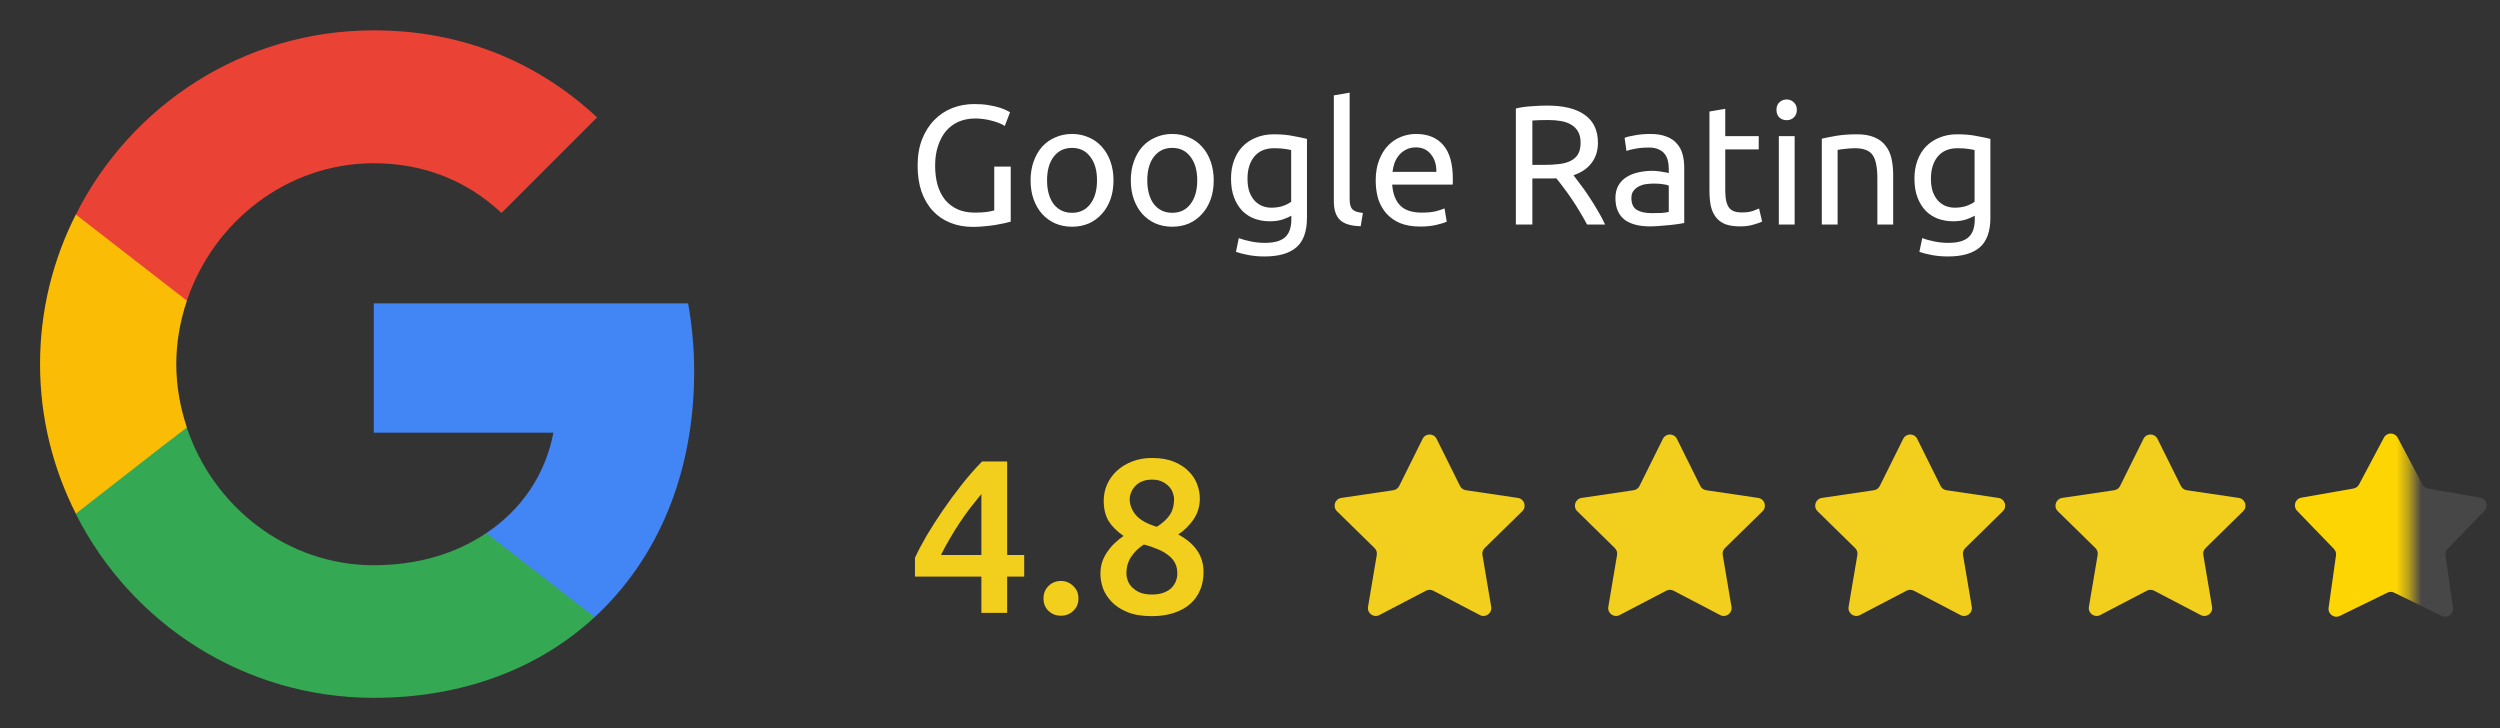
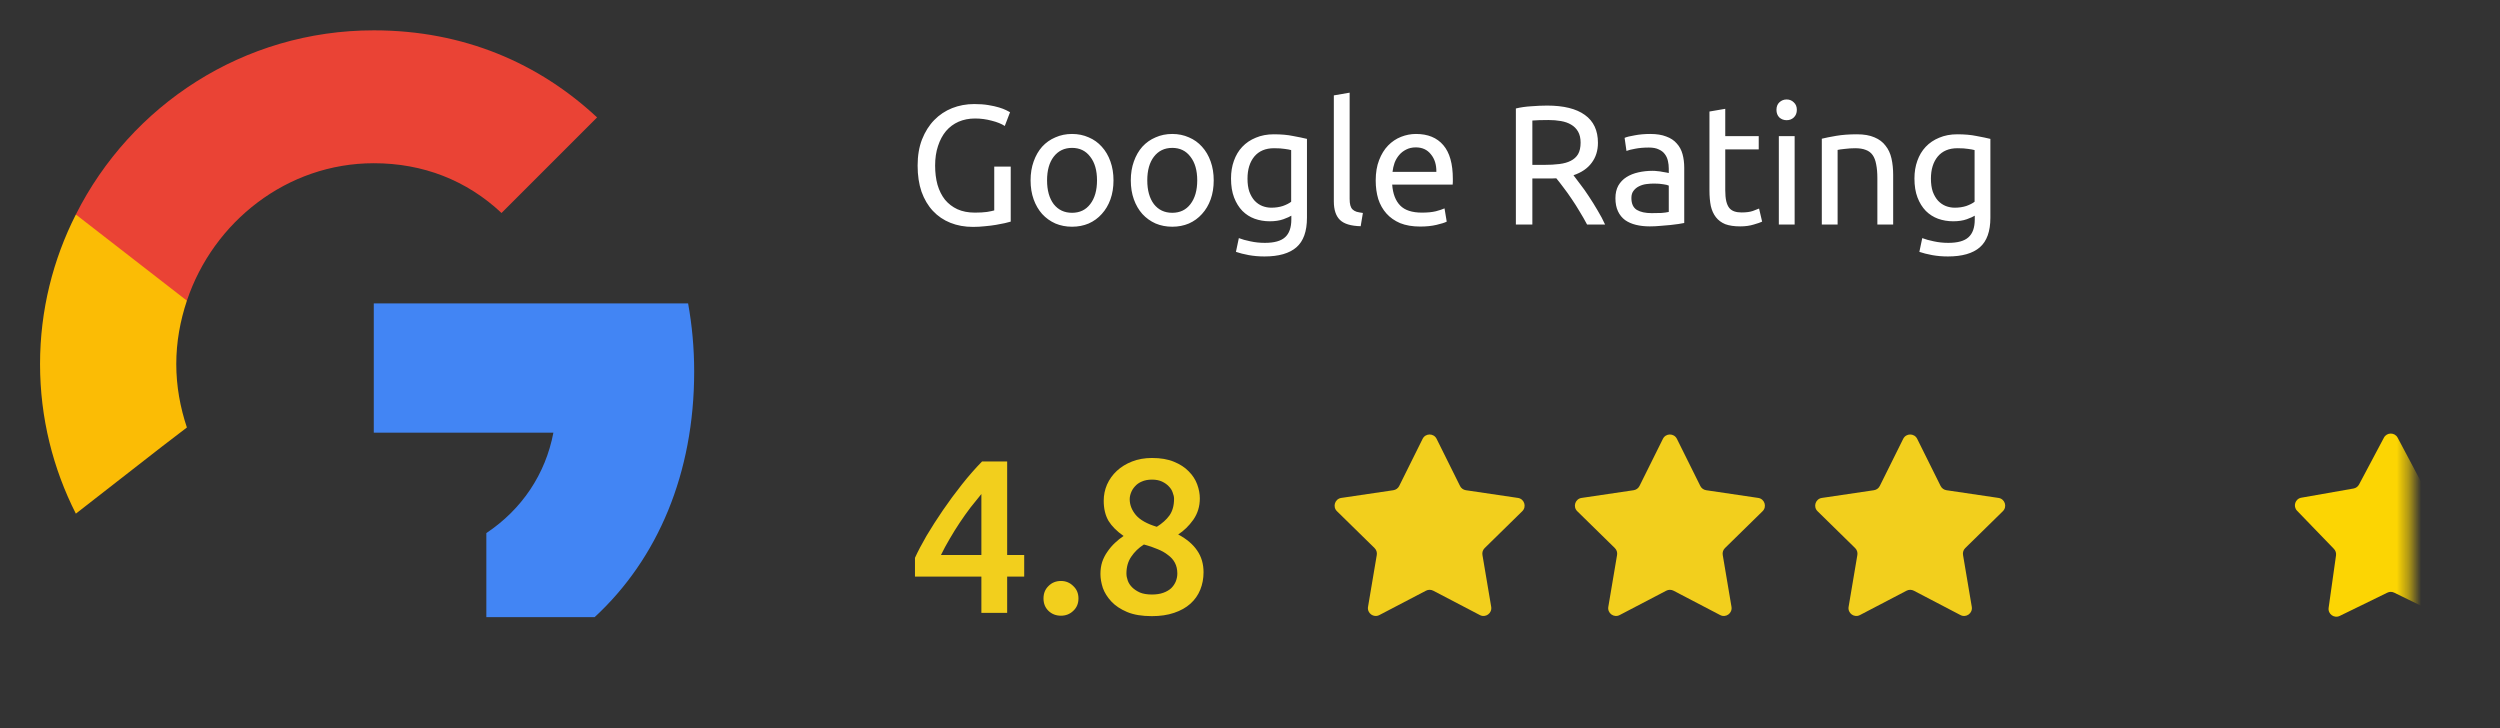
<svg xmlns="http://www.w3.org/2000/svg" width="206" height="60" viewBox="0 0 206 60" fill="none">
  <rect x="0" y="0" width="206" height="60" fill="#333333" stroke="none" />
  <path d="M57.2 30.625C57.2 28.675 57.025 26.8 56.7 25H30.8V35.65H45.6C44.95 39.075 43 41.975 40.075 43.925V50.85H49C54.2 46.05 57.2 39 57.2 30.625Z" fill="#4285F4" />
-   <path d="M30.8 57.501C38.225 57.501 44.45 55.05 49 50.85L40.075 43.925C37.625 45.575 34.5 46.575 30.8 46.575C23.65 46.575 17.575 41.751 15.4 35.251H6.25V42.35C10.775 51.325 20.05 57.501 30.8 57.501Z" fill="#34A853" />
  <path d="M15.4 35.225C14.85 33.575 14.525 31.825 14.525 30C14.525 28.175 14.85 26.425 15.4 24.775V17.675H6.25C4.375 21.375 3.3 25.55 3.3 30C3.3 34.45 4.375 38.625 6.25 42.325L13.375 36.775L15.4 35.225Z" fill="#FBBC05" />
  <path d="M30.8 13.45C34.85 13.45 38.45 14.85 41.325 17.55L49.2 9.675C44.425 5.225 38.225 2.5 30.8 2.5C20.05 2.5 10.775 8.675 6.25 17.675L15.4 24.775C17.575 18.275 23.65 13.45 30.8 13.45Z" fill="#EA4335" />
  <path d="M81.926 13.726H83.284V18.262C83.172 18.299 83.009 18.341 82.794 18.388C82.589 18.435 82.346 18.481 82.066 18.528C81.795 18.575 81.497 18.612 81.17 18.64C80.843 18.677 80.512 18.696 80.176 18.696C79.495 18.696 78.874 18.584 78.314 18.36C77.754 18.136 77.273 17.809 76.872 17.38C76.471 16.951 76.158 16.423 75.934 15.798C75.719 15.173 75.612 14.454 75.612 13.642C75.612 12.83 75.733 12.111 75.976 11.486C76.228 10.851 76.564 10.319 76.984 9.89C77.404 9.461 77.894 9.134 78.454 8.91C79.023 8.686 79.63 8.574 80.274 8.574C80.713 8.574 81.1 8.602 81.436 8.658C81.781 8.714 82.075 8.779 82.318 8.854C82.561 8.929 82.757 9.003 82.906 9.078C83.065 9.153 83.172 9.209 83.228 9.246L82.794 10.38C82.523 10.203 82.164 10.058 81.716 9.946C81.268 9.825 80.811 9.764 80.344 9.764C79.849 9.764 79.397 9.853 78.986 10.03C78.585 10.207 78.239 10.464 77.95 10.8C77.67 11.136 77.451 11.547 77.292 12.032C77.133 12.508 77.054 13.045 77.054 13.642C77.054 14.221 77.119 14.748 77.25 15.224C77.39 15.7 77.595 16.111 77.866 16.456C78.146 16.792 78.487 17.053 78.888 17.24C79.299 17.427 79.779 17.52 80.33 17.52C80.722 17.52 81.053 17.501 81.324 17.464C81.604 17.417 81.805 17.375 81.926 17.338V13.726ZM91.752 14.86C91.752 15.439 91.668 15.961 91.5 16.428C91.332 16.895 91.094 17.296 90.786 17.632C90.488 17.968 90.128 18.229 89.708 18.416C89.288 18.593 88.831 18.682 88.336 18.682C87.842 18.682 87.384 18.593 86.964 18.416C86.544 18.229 86.18 17.968 85.872 17.632C85.574 17.296 85.34 16.895 85.172 16.428C85.004 15.961 84.92 15.439 84.92 14.86C84.92 14.291 85.004 13.773 85.172 13.306C85.34 12.83 85.574 12.424 85.872 12.088C86.18 11.752 86.544 11.495 86.964 11.318C87.384 11.131 87.842 11.038 88.336 11.038C88.831 11.038 89.288 11.131 89.708 11.318C90.128 11.495 90.488 11.752 90.786 12.088C91.094 12.424 91.332 12.83 91.5 13.306C91.668 13.773 91.752 14.291 91.752 14.86ZM90.394 14.86C90.394 14.039 90.208 13.39 89.834 12.914C89.47 12.429 88.971 12.186 88.336 12.186C87.702 12.186 87.198 12.429 86.824 12.914C86.46 13.39 86.278 14.039 86.278 14.86C86.278 15.681 86.46 16.335 86.824 16.82C87.198 17.296 87.702 17.534 88.336 17.534C88.971 17.534 89.47 17.296 89.834 16.82C90.208 16.335 90.394 15.681 90.394 14.86ZM100.01 14.86C100.01 15.439 99.926 15.961 99.758 16.428C99.59 16.895 99.352 17.296 99.044 17.632C98.745 17.968 98.386 18.229 97.966 18.416C97.546 18.593 97.089 18.682 96.594 18.682C96.099 18.682 95.642 18.593 95.222 18.416C94.802 18.229 94.438 17.968 94.13 17.632C93.831 17.296 93.598 16.895 93.43 16.428C93.262 15.961 93.178 15.439 93.178 14.86C93.178 14.291 93.262 13.773 93.43 13.306C93.598 12.83 93.831 12.424 94.13 12.088C94.438 11.752 94.802 11.495 95.222 11.318C95.642 11.131 96.099 11.038 96.594 11.038C97.089 11.038 97.546 11.131 97.966 11.318C98.386 11.495 98.745 11.752 99.044 12.088C99.352 12.424 99.59 12.83 99.758 13.306C99.926 13.773 100.01 14.291 100.01 14.86ZM98.652 14.86C98.652 14.039 98.465 13.39 98.092 12.914C97.728 12.429 97.229 12.186 96.594 12.186C95.959 12.186 95.455 12.429 95.082 12.914C94.718 13.39 94.536 14.039 94.536 14.86C94.536 15.681 94.718 16.335 95.082 16.82C95.455 17.296 95.959 17.534 96.594 17.534C97.229 17.534 97.728 17.296 98.092 16.82C98.465 16.335 98.652 15.681 98.652 14.86ZM106.406 17.772C106.294 17.847 106.075 17.945 105.748 18.066C105.431 18.178 105.057 18.234 104.628 18.234C104.189 18.234 103.774 18.164 103.382 18.024C102.999 17.884 102.663 17.669 102.374 17.38C102.085 17.081 101.856 16.713 101.688 16.274C101.52 15.835 101.436 15.313 101.436 14.706C101.436 14.174 101.515 13.689 101.674 13.25C101.833 12.802 102.061 12.419 102.36 12.102C102.668 11.775 103.041 11.523 103.48 11.346C103.919 11.159 104.413 11.066 104.964 11.066C105.571 11.066 106.098 11.113 106.546 11.206C107.003 11.29 107.386 11.369 107.694 11.444V17.94C107.694 19.06 107.405 19.872 106.826 20.376C106.247 20.88 105.37 21.132 104.194 21.132C103.737 21.132 103.303 21.095 102.892 21.02C102.491 20.945 102.141 20.857 101.842 20.754L102.08 19.62C102.341 19.723 102.659 19.811 103.032 19.886C103.415 19.97 103.811 20.012 104.222 20.012C104.997 20.012 105.552 19.858 105.888 19.55C106.233 19.242 106.406 18.752 106.406 18.08V17.772ZM106.392 12.368C106.261 12.331 106.084 12.298 105.86 12.27C105.645 12.233 105.351 12.214 104.978 12.214C104.278 12.214 103.737 12.443 103.354 12.9C102.981 13.357 102.794 13.964 102.794 14.72C102.794 15.14 102.845 15.499 102.948 15.798C103.06 16.097 103.205 16.344 103.382 16.54C103.569 16.736 103.779 16.881 104.012 16.974C104.255 17.067 104.502 17.114 104.754 17.114C105.099 17.114 105.417 17.067 105.706 16.974C105.995 16.871 106.224 16.755 106.392 16.624V12.368ZM112.12 18.64C111.317 18.621 110.748 18.449 110.412 18.122C110.076 17.795 109.908 17.287 109.908 16.596V7.86L111.21 7.636V16.386C111.21 16.601 111.228 16.778 111.266 16.918C111.303 17.058 111.364 17.17 111.448 17.254C111.532 17.338 111.644 17.403 111.784 17.45C111.924 17.487 112.096 17.52 112.302 17.548L112.12 18.64ZM113.358 14.874C113.358 14.23 113.451 13.67 113.638 13.194C113.824 12.709 114.072 12.307 114.38 11.99C114.688 11.673 115.042 11.435 115.444 11.276C115.845 11.117 116.256 11.038 116.676 11.038C117.656 11.038 118.407 11.346 118.93 11.962C119.452 12.569 119.714 13.497 119.714 14.748C119.714 14.804 119.714 14.879 119.714 14.972C119.714 15.056 119.709 15.135 119.7 15.21H114.716C114.772 15.966 114.991 16.54 115.374 16.932C115.756 17.324 116.354 17.52 117.166 17.52C117.623 17.52 118.006 17.483 118.314 17.408C118.631 17.324 118.869 17.245 119.028 17.17L119.21 18.262C119.051 18.346 118.771 18.435 118.37 18.528C117.978 18.621 117.53 18.668 117.026 18.668C116.391 18.668 115.84 18.575 115.374 18.388C114.916 18.192 114.538 17.926 114.24 17.59C113.941 17.254 113.717 16.857 113.568 16.4C113.428 15.933 113.358 15.425 113.358 14.874ZM118.356 14.16C118.365 13.572 118.216 13.091 117.908 12.718C117.609 12.335 117.194 12.144 116.662 12.144C116.363 12.144 116.097 12.205 115.864 12.326C115.64 12.438 115.448 12.587 115.29 12.774C115.131 12.961 115.005 13.175 114.912 13.418C114.828 13.661 114.772 13.908 114.744 14.16H118.356ZM129.654 14.44C129.804 14.627 129.99 14.874 130.214 15.182C130.448 15.481 130.686 15.817 130.928 16.19C131.171 16.554 131.409 16.937 131.642 17.338C131.885 17.739 132.09 18.127 132.258 18.5H130.774C130.588 18.145 130.382 17.786 130.158 17.422C129.944 17.058 129.724 16.713 129.5 16.386C129.276 16.05 129.052 15.737 128.828 15.448C128.614 15.159 128.418 14.907 128.24 14.692C128.119 14.701 127.993 14.706 127.862 14.706C127.741 14.706 127.615 14.706 127.484 14.706H126.266V18.5H124.908V8.938C125.291 8.845 125.716 8.784 126.182 8.756C126.658 8.719 127.092 8.7 127.484 8.7C128.847 8.7 129.883 8.957 130.592 9.47C131.311 9.983 131.67 10.749 131.67 11.766C131.67 12.41 131.498 12.961 131.152 13.418C130.816 13.875 130.317 14.216 129.654 14.44ZM127.596 9.89C127.018 9.89 126.574 9.904 126.266 9.932V13.586H127.232C127.699 13.586 128.119 13.563 128.492 13.516C128.866 13.469 129.178 13.381 129.43 13.25C129.692 13.119 129.892 12.937 130.032 12.704C130.172 12.461 130.242 12.144 130.242 11.752C130.242 11.388 130.172 11.085 130.032 10.842C129.892 10.599 129.701 10.408 129.458 10.268C129.225 10.128 128.945 10.03 128.618 9.974C128.301 9.918 127.96 9.89 127.596 9.89ZM136.093 17.562C136.401 17.562 136.672 17.557 136.905 17.548C137.148 17.529 137.348 17.501 137.507 17.464V15.294C137.414 15.247 137.26 15.21 137.045 15.182C136.84 15.145 136.588 15.126 136.289 15.126C136.093 15.126 135.883 15.14 135.659 15.168C135.444 15.196 135.244 15.257 135.057 15.35C134.88 15.434 134.73 15.555 134.609 15.714C134.488 15.863 134.427 16.064 134.427 16.316C134.427 16.783 134.576 17.109 134.875 17.296C135.174 17.473 135.58 17.562 136.093 17.562ZM135.981 11.038C136.504 11.038 136.942 11.108 137.297 11.248C137.661 11.379 137.95 11.57 138.165 11.822C138.389 12.065 138.548 12.359 138.641 12.704C138.734 13.04 138.781 13.413 138.781 13.824V18.374C138.669 18.393 138.51 18.421 138.305 18.458C138.109 18.486 137.885 18.514 137.633 18.542C137.381 18.57 137.106 18.593 136.807 18.612C136.518 18.64 136.228 18.654 135.939 18.654C135.528 18.654 135.15 18.612 134.805 18.528C134.46 18.444 134.161 18.313 133.909 18.136C133.657 17.949 133.461 17.707 133.321 17.408C133.181 17.109 133.111 16.75 133.111 16.33C133.111 15.929 133.19 15.583 133.349 15.294C133.517 15.005 133.741 14.771 134.021 14.594C134.301 14.417 134.628 14.286 135.001 14.202C135.374 14.118 135.766 14.076 136.177 14.076C136.308 14.076 136.443 14.085 136.583 14.104C136.723 14.113 136.854 14.132 136.975 14.16C137.106 14.179 137.218 14.197 137.311 14.216C137.404 14.235 137.47 14.249 137.507 14.258V13.894C137.507 13.679 137.484 13.469 137.437 13.264C137.39 13.049 137.306 12.863 137.185 12.704C137.064 12.536 136.896 12.405 136.681 12.312C136.476 12.209 136.205 12.158 135.869 12.158C135.44 12.158 135.062 12.191 134.735 12.256C134.418 12.312 134.18 12.373 134.021 12.438L133.867 11.36C134.035 11.285 134.315 11.215 134.707 11.15C135.099 11.075 135.524 11.038 135.981 11.038ZM142.161 11.22H144.919V12.312H142.161V15.672C142.161 16.036 142.189 16.339 142.245 16.582C142.301 16.815 142.385 17.002 142.497 17.142C142.609 17.273 142.749 17.366 142.917 17.422C143.085 17.478 143.281 17.506 143.505 17.506C143.897 17.506 144.21 17.464 144.443 17.38C144.686 17.287 144.854 17.221 144.947 17.184L145.199 18.262C145.069 18.327 144.84 18.407 144.513 18.5C144.187 18.603 143.813 18.654 143.393 18.654C142.899 18.654 142.488 18.593 142.161 18.472C141.844 18.341 141.587 18.15 141.391 17.898C141.195 17.646 141.055 17.338 140.971 16.974C140.897 16.601 140.859 16.171 140.859 15.686V9.19L142.161 8.966V11.22ZM147.878 18.5H146.576V11.22H147.878V18.5ZM147.22 9.904C146.987 9.904 146.786 9.829 146.618 9.68C146.46 9.521 146.38 9.311 146.38 9.05C146.38 8.789 146.46 8.583 146.618 8.434C146.786 8.275 146.987 8.196 147.22 8.196C147.454 8.196 147.65 8.275 147.808 8.434C147.976 8.583 148.06 8.789 148.06 9.05C148.06 9.311 147.976 9.521 147.808 9.68C147.65 9.829 147.454 9.904 147.22 9.904ZM150.117 11.43C150.416 11.355 150.813 11.276 151.307 11.192C151.802 11.108 152.371 11.066 153.015 11.066C153.594 11.066 154.075 11.15 154.457 11.318C154.84 11.477 155.143 11.705 155.367 12.004C155.601 12.293 155.764 12.643 155.857 13.054C155.951 13.465 155.997 13.917 155.997 14.412V18.5H154.695V14.692C154.695 14.244 154.663 13.861 154.597 13.544C154.541 13.227 154.443 12.97 154.303 12.774C154.163 12.578 153.977 12.438 153.743 12.354C153.51 12.261 153.221 12.214 152.875 12.214C152.735 12.214 152.591 12.219 152.441 12.228C152.292 12.237 152.147 12.251 152.007 12.27C151.877 12.279 151.755 12.293 151.643 12.312C151.541 12.331 151.466 12.345 151.419 12.354V18.5H150.117V11.43ZM162.72 17.772C162.608 17.847 162.389 17.945 162.062 18.066C161.745 18.178 161.372 18.234 160.942 18.234C160.504 18.234 160.088 18.164 159.696 18.024C159.314 17.884 158.978 17.669 158.688 17.38C158.399 17.081 158.17 16.713 158.002 16.274C157.834 15.835 157.75 15.313 157.75 14.706C157.75 14.174 157.83 13.689 157.988 13.25C158.147 12.802 158.376 12.419 158.674 12.102C158.982 11.775 159.356 11.523 159.794 11.346C160.233 11.159 160.728 11.066 161.278 11.066C161.885 11.066 162.412 11.113 162.86 11.206C163.318 11.29 163.7 11.369 164.008 11.444V17.94C164.008 19.06 163.719 19.872 163.14 20.376C162.562 20.88 161.684 21.132 160.508 21.132C160.051 21.132 159.617 21.095 159.206 21.02C158.805 20.945 158.455 20.857 158.156 20.754L158.394 19.62C158.656 19.723 158.973 19.811 159.346 19.886C159.729 19.97 160.126 20.012 160.536 20.012C161.311 20.012 161.866 19.858 162.202 19.55C162.548 19.242 162.72 18.752 162.72 18.08V17.772ZM162.706 12.368C162.576 12.331 162.398 12.298 162.174 12.27C161.96 12.233 161.666 12.214 161.292 12.214C160.592 12.214 160.051 12.443 159.668 12.9C159.295 13.357 159.108 13.964 159.108 14.72C159.108 15.14 159.16 15.499 159.262 15.798C159.374 16.097 159.519 16.344 159.696 16.54C159.883 16.736 160.093 16.881 160.326 16.974C160.569 17.067 160.816 17.114 161.068 17.114C161.414 17.114 161.731 17.067 162.02 16.974C162.31 16.871 162.538 16.755 162.706 16.624V12.368Z" fill="white" />
  <path d="M80.866 40.708C80.578 41.056 80.278 41.428 79.966 41.824C79.666 42.22 79.372 42.634 79.084 43.066C78.796 43.498 78.52 43.942 78.256 44.398C77.992 44.842 77.752 45.286 77.536 45.73H80.866V40.708ZM82.99 38.026V45.73H84.394V47.512H82.99V50.5H80.866V47.512H75.394V45.964C75.634 45.436 75.952 44.83 76.348 44.146C76.756 43.462 77.206 42.76 77.698 42.04C78.19 41.32 78.712 40.612 79.264 39.916C79.816 39.22 80.368 38.59 80.92 38.026H82.99ZM88.865 49.312C88.865 49.732 88.721 50.074 88.433 50.338C88.156 50.602 87.82 50.734 87.424 50.734C87.016 50.734 86.674 50.602 86.398 50.338C86.123 50.074 85.984 49.732 85.984 49.312C85.984 48.892 86.123 48.55 86.398 48.286C86.674 48.01 87.016 47.872 87.424 47.872C87.82 47.872 88.156 48.01 88.433 48.286C88.721 48.55 88.865 48.892 88.865 49.312ZM99.172 47.152C99.172 47.668 99.082 48.148 98.902 48.592C98.722 49.036 98.452 49.42 98.092 49.744C97.732 50.068 97.282 50.32 96.742 50.5C96.214 50.68 95.602 50.77 94.906 50.77C94.09 50.77 93.412 50.656 92.872 50.428C92.332 50.2 91.9 49.912 91.576 49.564C91.252 49.216 91.018 48.844 90.874 48.448C90.742 48.04 90.676 47.656 90.676 47.296C90.676 46.936 90.724 46.606 90.82 46.306C90.928 45.994 91.072 45.712 91.252 45.46C91.432 45.196 91.636 44.956 91.864 44.74C92.092 44.524 92.332 44.332 92.584 44.164C92.032 43.78 91.618 43.366 91.342 42.922C91.078 42.466 90.946 41.914 90.946 41.266C90.946 40.798 91.036 40.354 91.216 39.934C91.408 39.502 91.678 39.124 92.026 38.8C92.374 38.476 92.794 38.218 93.286 38.026C93.778 37.834 94.324 37.738 94.924 37.738C95.632 37.738 96.232 37.84 96.724 38.044C97.228 38.248 97.636 38.512 97.948 38.836C98.272 39.16 98.506 39.52 98.65 39.916C98.794 40.312 98.866 40.696 98.866 41.068C98.866 41.728 98.686 42.316 98.326 42.832C97.966 43.336 97.552 43.738 97.084 44.038C97.792 44.422 98.314 44.866 98.65 45.37C98.998 45.874 99.172 46.468 99.172 47.152ZM92.818 47.26C92.818 47.44 92.854 47.632 92.926 47.836C92.998 48.04 93.118 48.226 93.286 48.394C93.454 48.562 93.67 48.706 93.934 48.826C94.198 48.934 94.528 48.988 94.924 48.988C95.284 48.988 95.596 48.94 95.86 48.844C96.124 48.748 96.34 48.622 96.508 48.466C96.676 48.298 96.802 48.112 96.886 47.908C96.97 47.692 97.012 47.476 97.012 47.26C97.012 46.924 96.946 46.63 96.814 46.378C96.682 46.126 96.49 45.91 96.238 45.73C95.998 45.538 95.71 45.376 95.374 45.244C95.038 45.1 94.666 44.974 94.258 44.866C93.826 45.142 93.478 45.478 93.214 45.874C92.95 46.258 92.818 46.72 92.818 47.26ZM96.742 41.104C96.742 40.948 96.706 40.78 96.634 40.6C96.574 40.408 96.466 40.234 96.31 40.078C96.166 39.922 95.98 39.79 95.752 39.682C95.524 39.574 95.248 39.52 94.924 39.52C94.6 39.52 94.318 39.574 94.078 39.682C93.85 39.778 93.664 39.91 93.52 40.078C93.376 40.234 93.268 40.408 93.196 40.6C93.124 40.78 93.088 40.96 93.088 41.14C93.088 41.596 93.256 42.028 93.592 42.436C93.94 42.844 94.516 43.168 95.32 43.408C95.764 43.132 96.112 42.82 96.364 42.472C96.616 42.112 96.742 41.656 96.742 41.104Z" fill="#F2CF1D" />
  <path d="M117.224 36.159C117.461 35.683 118.139 35.683 118.376 36.159L120.306 40.044C120.4 40.233 120.58 40.363 120.788 40.394L125.08 41.029C125.605 41.107 125.815 41.753 125.435 42.124L122.337 45.161C122.186 45.308 122.118 45.52 122.153 45.727L122.875 50.005C122.963 50.529 122.414 50.928 121.943 50.682L118.098 48.673C117.911 48.576 117.689 48.576 117.502 48.673L113.657 50.682C113.186 50.928 112.637 50.529 112.725 50.005L113.447 45.727C113.482 45.52 113.414 45.308 113.263 45.161L110.165 42.124C109.785 41.753 109.995 41.107 110.52 41.029L114.812 40.394C115.02 40.363 115.2 40.233 115.294 40.044L117.224 36.159Z" fill="#F2CF1D" />
  <path d="M137.024 36.159C137.261 35.683 137.939 35.683 138.176 36.159L140.106 40.044C140.2 40.233 140.38 40.363 140.588 40.394L144.88 41.029C145.405 41.107 145.615 41.753 145.236 42.124L142.137 45.161C141.987 45.308 141.918 45.52 141.953 45.727L142.675 50.005C142.763 50.529 142.214 50.928 141.743 50.682L137.898 48.673C137.711 48.576 137.489 48.576 137.302 48.673L133.457 50.682C132.986 50.928 132.437 50.529 132.525 50.005L133.247 45.727C133.282 45.52 133.214 45.308 133.063 45.161L129.965 42.124C129.585 41.753 129.795 41.107 130.32 41.029L134.612 40.394C134.82 40.363 135 40.233 135.094 40.044L137.024 36.159Z" fill="#F2CF1D" />
  <path d="M156.824 36.159C157.061 35.683 157.739 35.683 157.976 36.159L159.906 40.044C160 40.233 160.18 40.363 160.388 40.394L164.68 41.029C165.205 41.107 165.415 41.753 165.035 42.124L161.937 45.161C161.786 45.308 161.718 45.52 161.753 45.727L162.475 50.005C162.563 50.529 162.014 50.928 161.543 50.682L157.698 48.673C157.511 48.576 157.289 48.576 157.102 48.673L153.257 50.682C152.786 50.928 152.237 50.529 152.325 50.005L153.047 45.727C153.082 45.52 153.014 45.308 152.863 45.161L149.765 42.124C149.385 41.753 149.595 41.107 150.12 41.029L154.412 40.394C154.62 40.363 154.8 40.233 154.894 40.044L156.824 36.159Z" fill="#F2CF1D" />
-   <path d="M176.624 36.159C176.861 35.683 177.539 35.683 177.776 36.159L179.706 40.044C179.8 40.233 179.98 40.363 180.188 40.394L184.48 41.029C185.005 41.107 185.215 41.753 184.835 42.124L181.737 45.161C181.587 45.308 181.518 45.52 181.553 45.727L182.275 50.005C182.363 50.529 181.814 50.928 181.343 50.682L177.498 48.673C177.311 48.576 177.089 48.576 176.902 48.673L173.057 50.682C172.586 50.928 172.037 50.529 172.125 50.005L172.847 45.727C172.882 45.52 172.814 45.308 172.663 45.161L169.565 42.124C169.185 41.753 169.395 41.107 169.92 41.029L174.212 40.394C174.42 40.363 174.6 40.233 174.694 40.044L176.624 36.159Z" fill="#F2CF1D" />
-   <path d="M196.434 36.066C196.675 35.612 197.325 35.612 197.566 36.066L199.615 39.923C199.707 40.097 199.875 40.219 200.07 40.254L204.37 41.01C204.877 41.099 205.078 41.717 204.72 42.087L201.686 45.227C201.548 45.369 201.484 45.566 201.512 45.762L202.121 50.086C202.193 50.595 201.667 50.977 201.205 50.751L197.281 48.835C197.104 48.749 196.896 48.749 196.719 48.835L192.795 50.751C192.333 50.977 191.807 50.595 191.879 50.086L192.488 45.762C192.516 45.566 192.452 45.369 192.314 45.227L189.28 42.087C188.922 41.717 189.123 41.099 189.63 41.01L193.93 40.254C194.125 40.219 194.293 40.097 194.385 39.923L196.434 36.066Z" fill="white" fill-opacity="0.1" />
  <mask id="mask0_474_3603" style="mask-type:alpha" maskUnits="userSpaceOnUse" x="188" y="35" width="11" height="18">
    <rect x="188" y="35" width="10.607" height="18" fill="#D9D9D9" />
  </mask>
  <g mask="url(#mask0_474_3603)">
    <path d="M196.434 36.066C196.675 35.612 197.325 35.612 197.566 36.066L199.615 39.923C199.707 40.097 199.875 40.219 200.07 40.254L204.37 41.01C204.877 41.099 205.078 41.717 204.72 42.087L201.686 45.227C201.548 45.369 201.484 45.566 201.512 45.762L202.121 50.086C202.193 50.595 201.667 50.977 201.205 50.751L197.281 48.835C197.104 48.749 196.896 48.749 196.719 48.835L192.795 50.751C192.333 50.977 191.807 50.595 191.879 50.086L192.488 45.762C192.516 45.566 192.452 45.369 192.314 45.227L189.28 42.087C188.922 41.717 189.123 41.099 189.63 41.01L193.93 40.254C194.125 40.219 194.293 40.097 194.385 39.923L196.434 36.066Z" fill="#FCD503" />
  </g>
</svg>